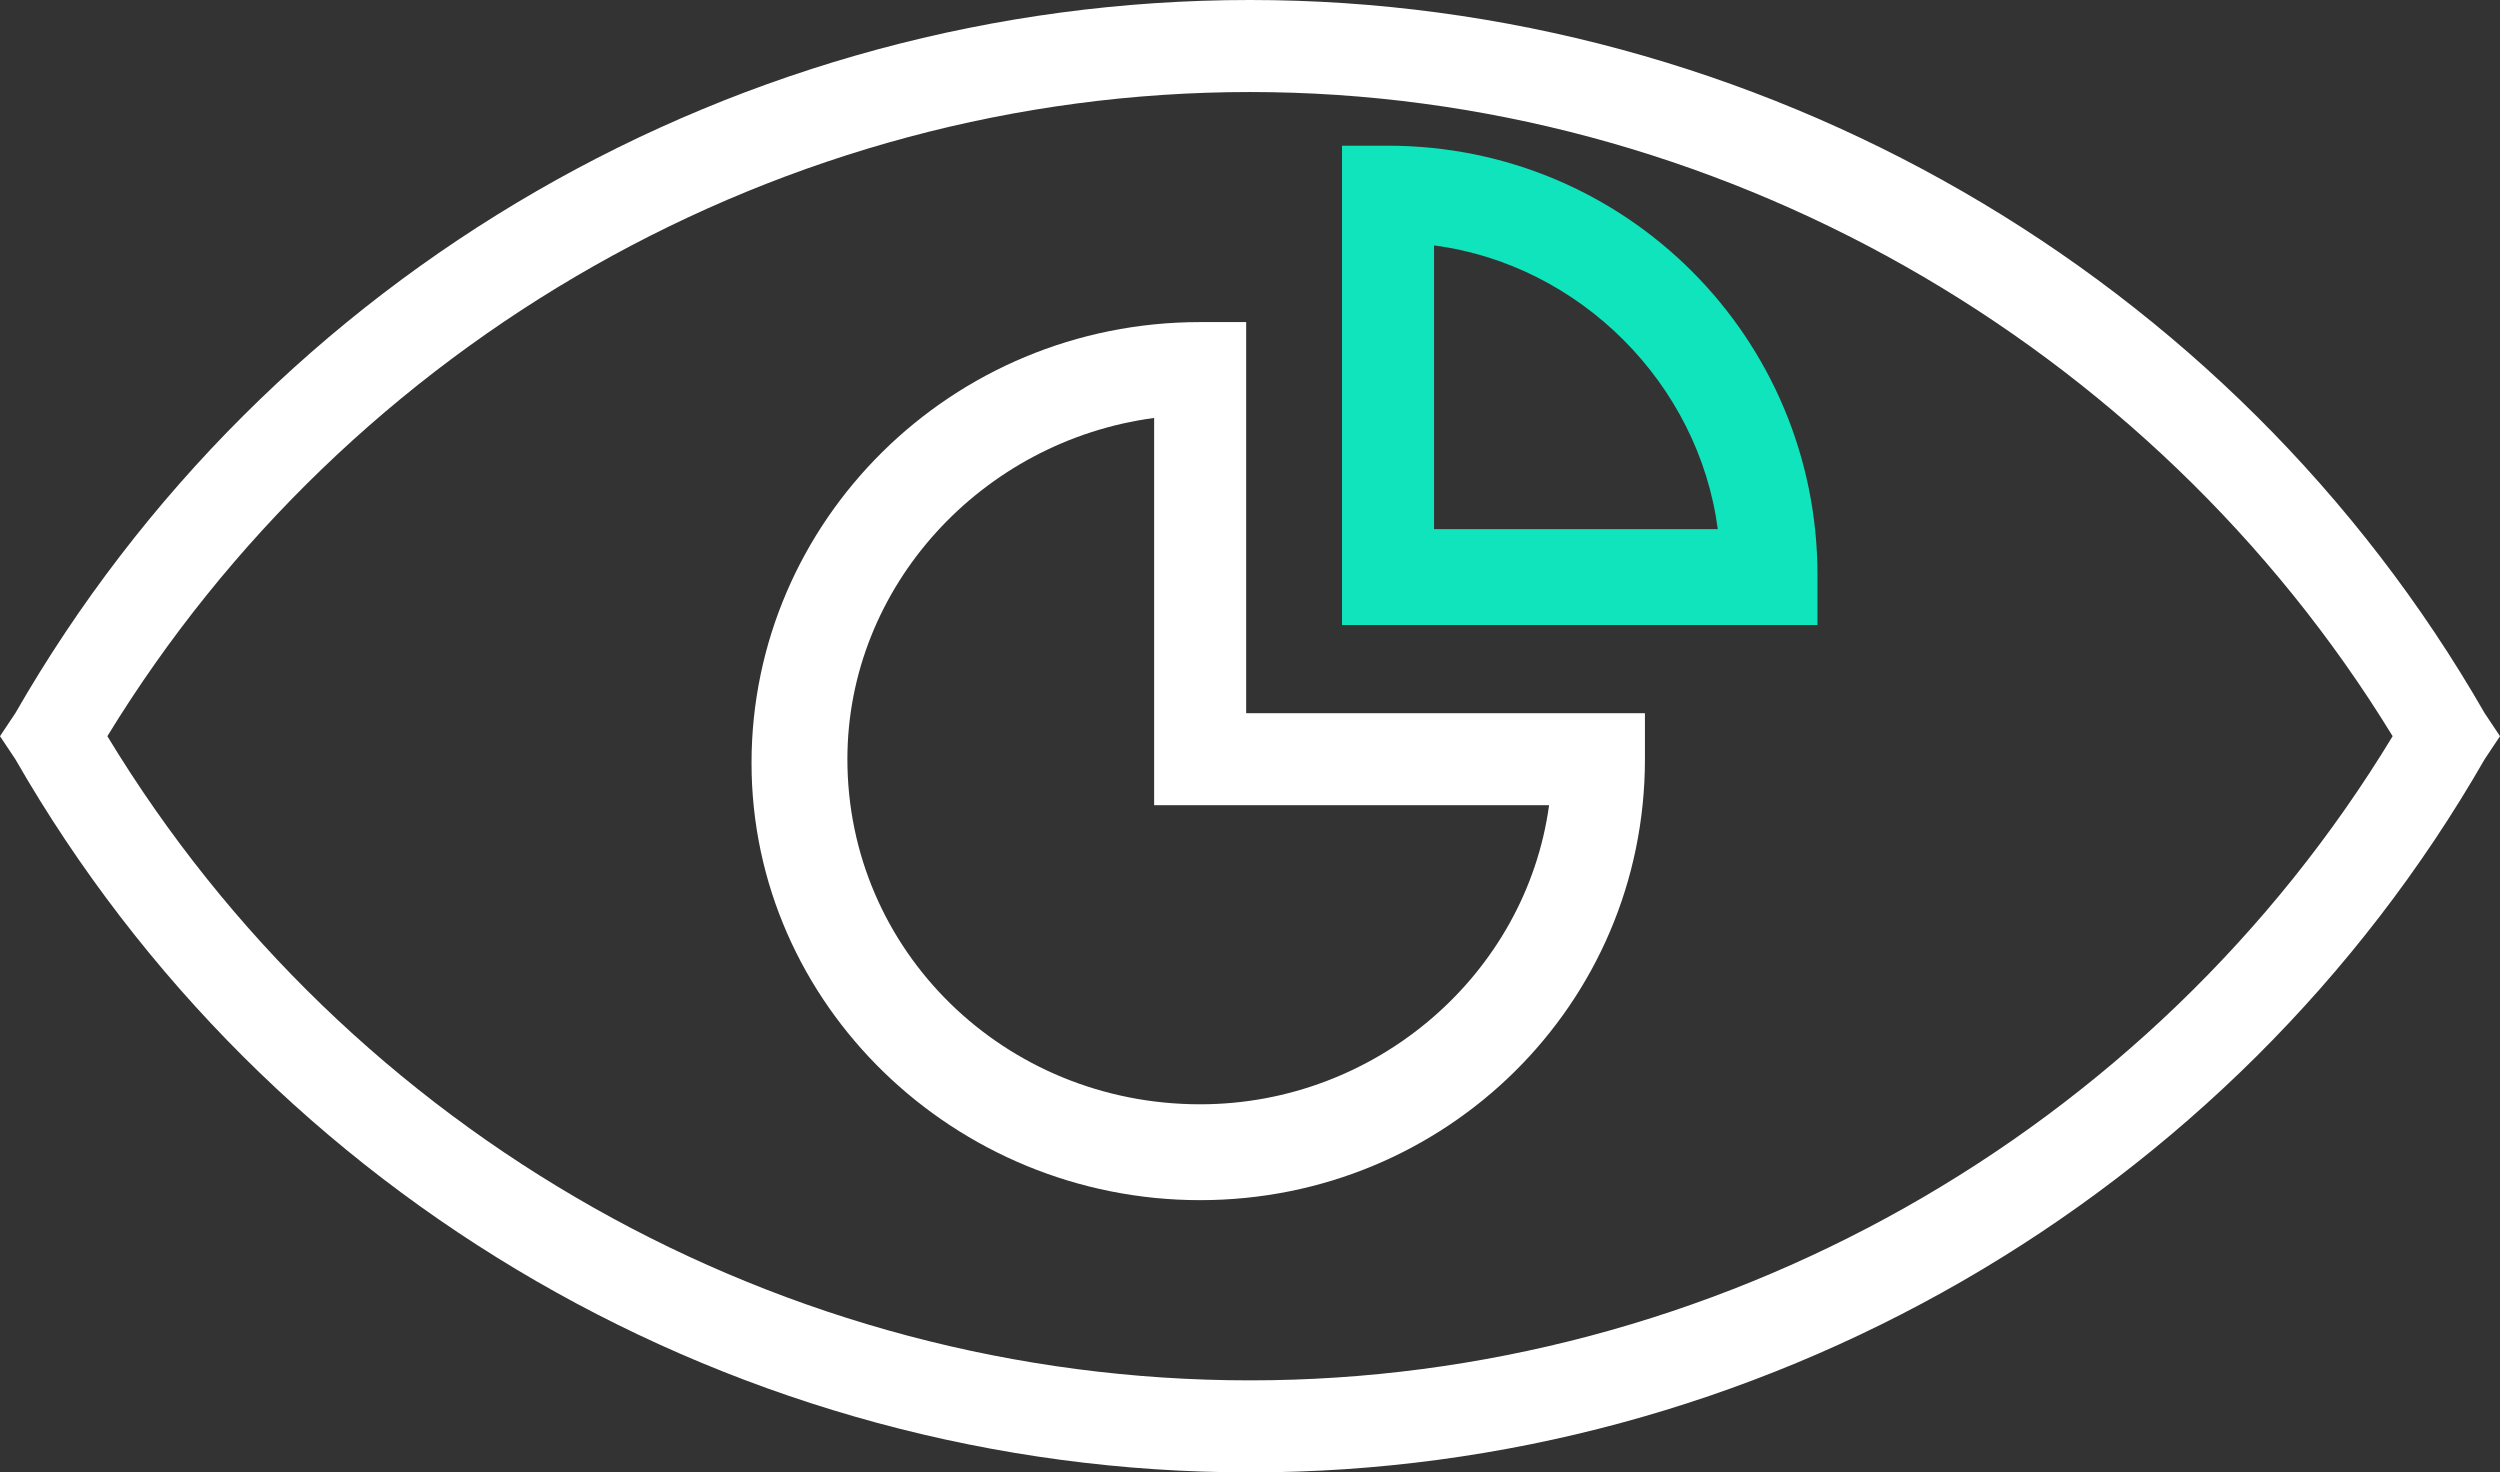
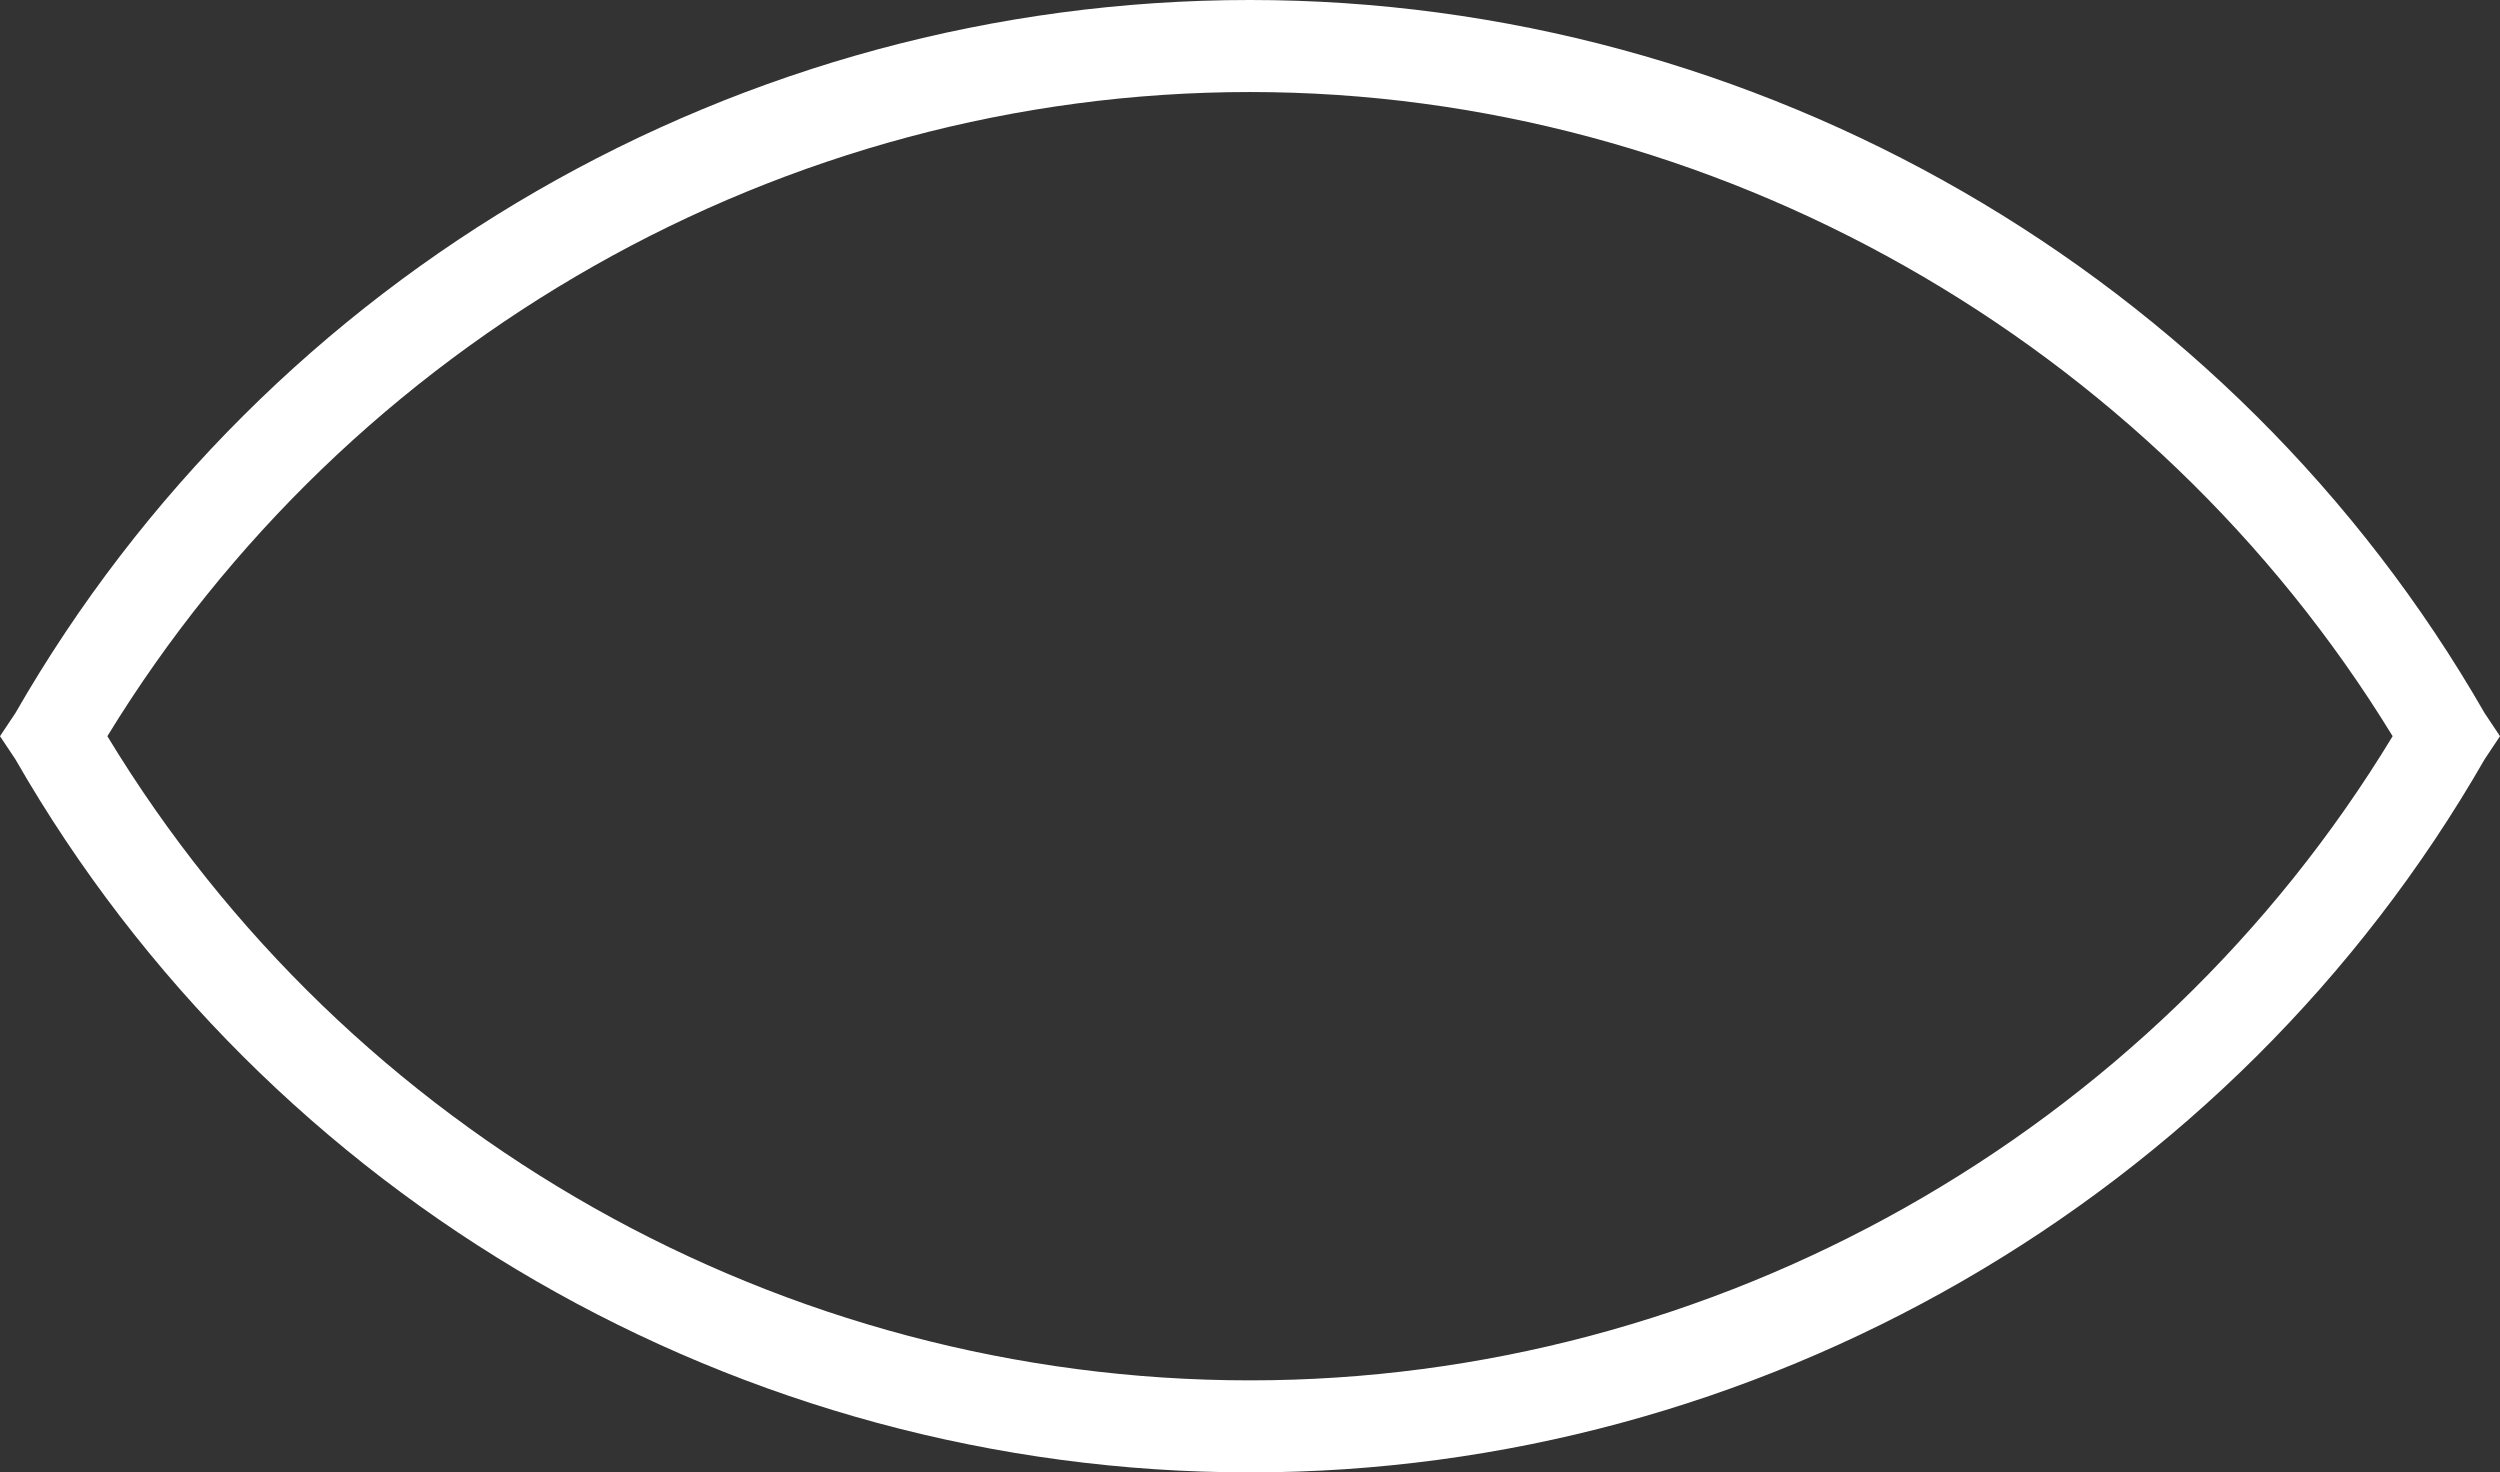
<svg xmlns="http://www.w3.org/2000/svg" version="1.1" id="Layer_1" x="0px" y="0px" viewBox="0 0 65.2 38.4" style="enable-background:new 0 0 65.2 38.4;" xml:space="preserve">
  <rect x="0" y="0" width="65.2" height="38.4" fill="#333333" stroke="none" />
  <style type="text/css">
	.st0{fill:#FFFFFF;}
	.st1{fill:none;stroke:#0FE4BD;stroke-width:2.442;stroke-miterlimit:10;}
	.st2{fill:#0FE4BD;}
</style>
  <g id="icon_24_00000146495488129416156970000015335825267356576400_">
    <path class="st0" d="M32.6,38.4C19.3,38.4,7,31.3,0.4,19.8L0,19.2l0.4-0.6C7,7.1,19.3,0,32.6,0c13.2,0,25.6,7.1,32.2,18.6l0.4,0.6   l-0.4,0.6C58.2,31.3,45.8,38.4,32.6,38.4z M2.8,19.2C9.1,29.6,20.4,36,32.6,36c12.1,0,23.5-6.4,29.8-16.8   C56.1,8.9,44.7,2.4,32.6,2.4C20.4,2.4,9.1,8.9,2.8,19.2z" />
-     <path class="st1" d="M32.6,19.2" />
-     <path class="st0" d="M31.3,31.3c-6.4,0-11.7-5.1-11.7-11.4S24.8,8.4,31.3,8.4h1.2v10.2h10.4l0,1.2C42.9,26.2,37.7,31.3,31.3,31.3z    M30.1,10.9c-4.5,0.6-8,4.4-8,8.9c0,5,4.1,9,9.2,9c4.6,0,8.5-3.4,9.1-7.8H30.1V10.9z" />
-     <path class="st2" d="M47.4,16.3H35V3.8h1.2c6.2,0,11.2,5,11.2,11.2V16.3z M37.4,13.8h7.4c-0.5-3.8-3.6-6.9-7.4-7.4V13.8z" />
  </g>
</svg>